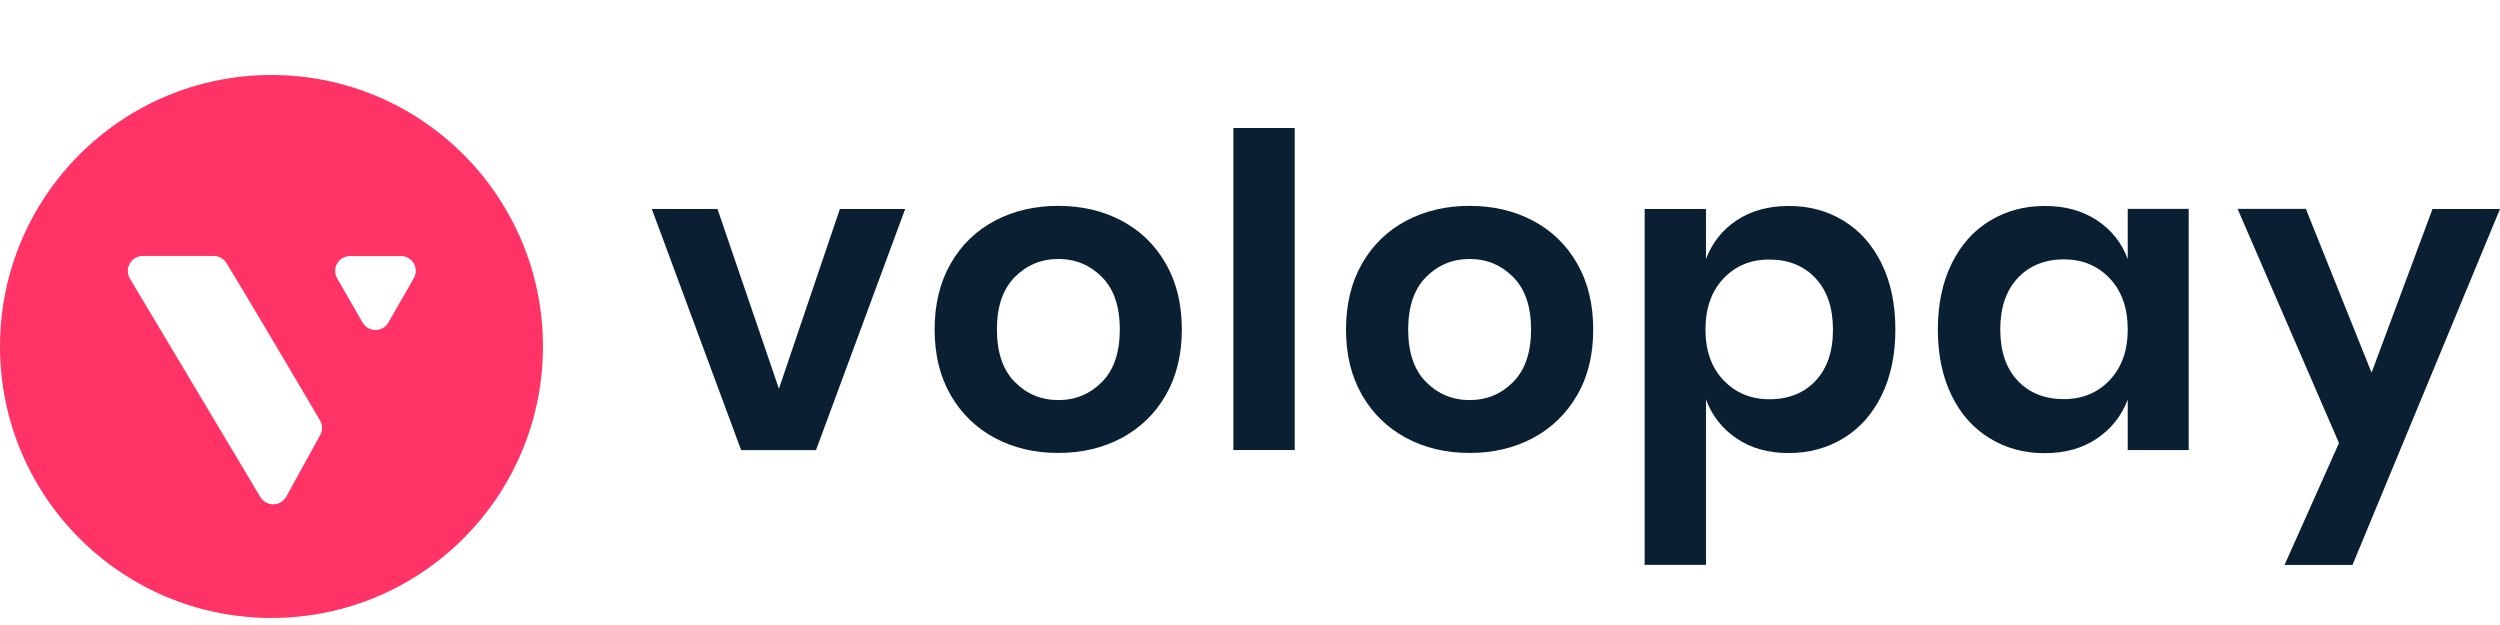
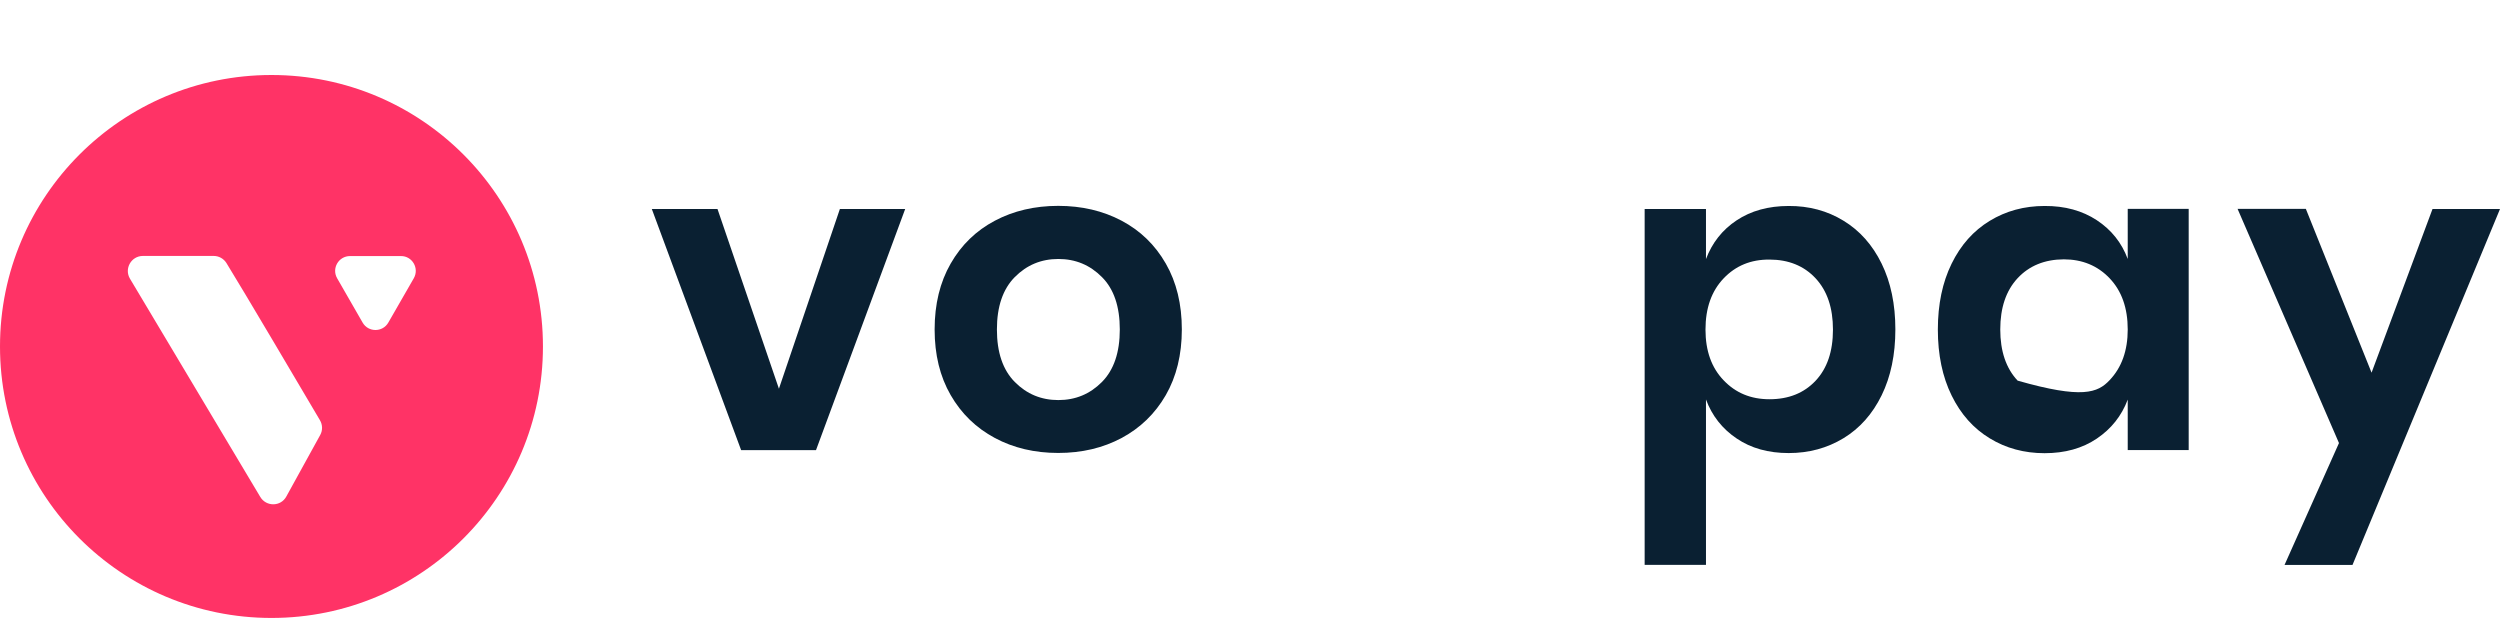
<svg xmlns="http://www.w3.org/2000/svg" width="200" height="50" viewBox="0 0 200 50" fill="none">
  <path d="M21.718 6C9.724 6 0 15.724 0 27.718C0 39.712 9.724 49.436 21.718 49.436C33.712 49.436 43.436 39.712 43.436 27.718C43.436 15.724 33.712 6 21.718 6ZM25.619 34.796C25.03 35.868 23.765 38.147 22.906 39.721C22.462 40.542 21.293 40.552 20.82 39.75L10.4 22.3C9.917 21.499 10.497 20.475 11.434 20.475H17.092C17.508 20.475 17.894 20.688 18.116 21.045C19.478 23.247 24.258 31.349 25.59 33.608C25.812 33.975 25.822 34.429 25.619 34.796ZM33.103 22.262L31.066 25.806C30.612 26.598 29.463 26.598 29.009 25.806L26.971 22.262C26.517 21.47 27.087 20.485 28.004 20.485H32.07C32.987 20.475 33.557 21.47 33.103 22.262Z" fill="#FF3366" />
  <path d="M62.314 31.098L67.191 16.719H72.415L65.279 36.013H59.291L52.145 16.719H57.399L62.314 31.098Z" fill="#0A2032" />
  <path d="M89.729 17.657C91.225 18.448 92.404 19.588 93.263 21.085C94.123 22.581 94.547 24.339 94.547 26.357C94.547 28.375 94.113 30.133 93.263 31.61C92.404 33.098 91.225 34.237 89.729 35.039C88.232 35.84 86.542 36.236 84.659 36.236C82.776 36.236 81.086 35.84 79.589 35.039C78.092 34.237 76.914 33.098 76.055 31.61C75.195 30.123 74.77 28.375 74.77 26.357C74.77 24.339 75.195 22.581 76.055 21.085C76.914 19.588 78.092 18.448 79.589 17.657C81.086 16.865 82.776 16.469 84.659 16.469C86.542 16.469 88.232 16.865 89.729 17.657ZM81.183 22.166C80.227 23.132 79.753 24.532 79.753 26.357C79.753 28.192 80.227 29.592 81.183 30.558C82.139 31.523 83.297 32.006 84.669 32.006C86.04 32.006 87.199 31.523 88.155 30.558C89.111 29.592 89.584 28.192 89.584 26.357C89.584 24.522 89.111 23.122 88.155 22.166C87.199 21.201 86.04 20.718 84.669 20.718C83.297 20.718 82.139 21.201 81.183 22.166Z" fill="#0A2032" />
-   <path d="M103.577 10.24V36.004H98.671V10.24H103.577Z" fill="#0A2032" />
-   <path d="M122.639 17.657C124.136 18.448 125.314 19.588 126.173 21.085C127.033 22.581 127.458 24.339 127.458 26.357C127.458 28.375 127.033 30.133 126.173 31.61C125.314 33.098 124.136 34.237 122.639 35.039C121.142 35.84 119.452 36.236 117.569 36.236C115.686 36.236 113.996 35.84 112.499 35.039C111.003 34.237 109.824 33.098 108.965 31.61C108.106 30.123 107.681 28.375 107.681 26.357C107.681 24.339 108.106 22.581 108.965 21.085C109.824 19.588 111.003 18.448 112.499 17.657C113.996 16.865 115.686 16.469 117.569 16.469C119.452 16.469 121.142 16.865 122.639 17.657ZM114.083 22.166C113.127 23.132 112.654 24.532 112.654 26.357C112.654 28.192 113.127 29.592 114.083 30.558C115.039 31.523 116.198 32.006 117.569 32.006C118.94 32.006 120.099 31.523 121.055 30.558C122.011 29.592 122.484 28.192 122.484 26.357C122.484 24.522 122.011 23.122 121.055 22.166C120.099 21.201 118.94 20.718 117.569 20.718C116.198 20.718 115.039 21.201 114.083 22.166Z" fill="#0A2032" />
  <path d="M147.477 17.656C148.781 18.448 149.794 19.588 150.528 21.084C151.262 22.581 151.629 24.339 151.629 26.357C151.629 28.375 151.262 30.133 150.528 31.63C149.794 33.126 148.781 34.266 147.477 35.058C146.173 35.849 144.715 36.245 143.093 36.245C141.47 36.245 140.08 35.859 138.931 35.077C137.782 34.304 136.961 33.262 136.478 31.958V45.188H131.572V16.72H136.478V20.727C136.97 19.424 137.782 18.39 138.931 17.627C140.08 16.864 141.47 16.478 143.093 16.478C144.715 16.468 146.183 16.864 147.477 17.656ZM137.888 22.272C136.922 23.286 136.439 24.648 136.439 26.367C136.439 28.066 136.922 29.418 137.888 30.422C138.853 31.436 140.07 31.939 141.557 31.939C143.093 31.939 144.319 31.446 145.246 30.461C146.173 29.476 146.637 28.114 146.637 26.367C146.637 24.628 146.173 23.257 145.246 22.263C144.319 21.268 143.083 20.766 141.557 20.766C140.07 20.756 138.853 21.258 137.888 22.272Z" fill="#0A2032" />
-   <path d="M167.746 17.618C168.905 18.381 169.735 19.414 170.218 20.718V16.71H175.095V36.004H170.218V31.968C169.726 33.271 168.905 34.304 167.746 35.087C166.587 35.869 165.197 36.255 163.565 36.255C161.943 36.255 160.475 35.859 159.181 35.067C157.877 34.276 156.863 33.136 156.129 31.639C155.395 30.142 155.028 28.385 155.028 26.367C155.028 24.348 155.395 22.591 156.129 21.094C156.863 19.597 157.877 18.458 159.181 17.666C160.484 16.874 161.943 16.478 163.565 16.478C165.197 16.468 166.587 16.855 167.746 17.618ZM161.411 22.253C160.484 23.248 160.021 24.619 160.021 26.357C160.021 28.095 160.484 29.466 161.411 30.451C162.338 31.436 163.575 31.929 165.1 31.929C166.587 31.929 167.814 31.427 168.77 30.413C169.735 29.399 170.218 28.047 170.218 26.357C170.218 24.638 169.735 23.276 168.77 22.263C167.804 21.249 166.578 20.747 165.1 20.747C163.575 20.756 162.338 21.258 161.411 22.253Z" fill="#0A2032" />
+   <path d="M167.746 17.618C168.905 18.381 169.735 19.414 170.218 20.718V16.71H175.095V36.004H170.218V31.968C169.726 33.271 168.905 34.304 167.746 35.087C166.587 35.869 165.197 36.255 163.565 36.255C161.943 36.255 160.475 35.859 159.181 35.067C157.877 34.276 156.863 33.136 156.129 31.639C155.395 30.142 155.028 28.385 155.028 26.367C155.028 24.348 155.395 22.591 156.129 21.094C156.863 19.597 157.877 18.458 159.181 17.666C160.484 16.874 161.943 16.478 163.565 16.478C165.197 16.468 166.587 16.855 167.746 17.618ZM161.411 22.253C160.484 23.248 160.021 24.619 160.021 26.357C160.021 28.095 160.484 29.466 161.411 30.451C166.587 31.929 167.814 31.427 168.77 30.413C169.735 29.399 170.218 28.047 170.218 26.357C170.218 24.638 169.735 23.276 168.77 22.263C167.804 21.249 166.578 20.747 165.1 20.747C163.575 20.756 162.338 21.258 161.411 22.253Z" fill="#0A2032" />
  <path d="M184.472 16.72L189.725 29.814L194.601 16.72H200L188.199 45.197H182.762L187.118 35.444L179.006 16.71H184.472V16.72Z" fill="#0A2032" />
</svg>